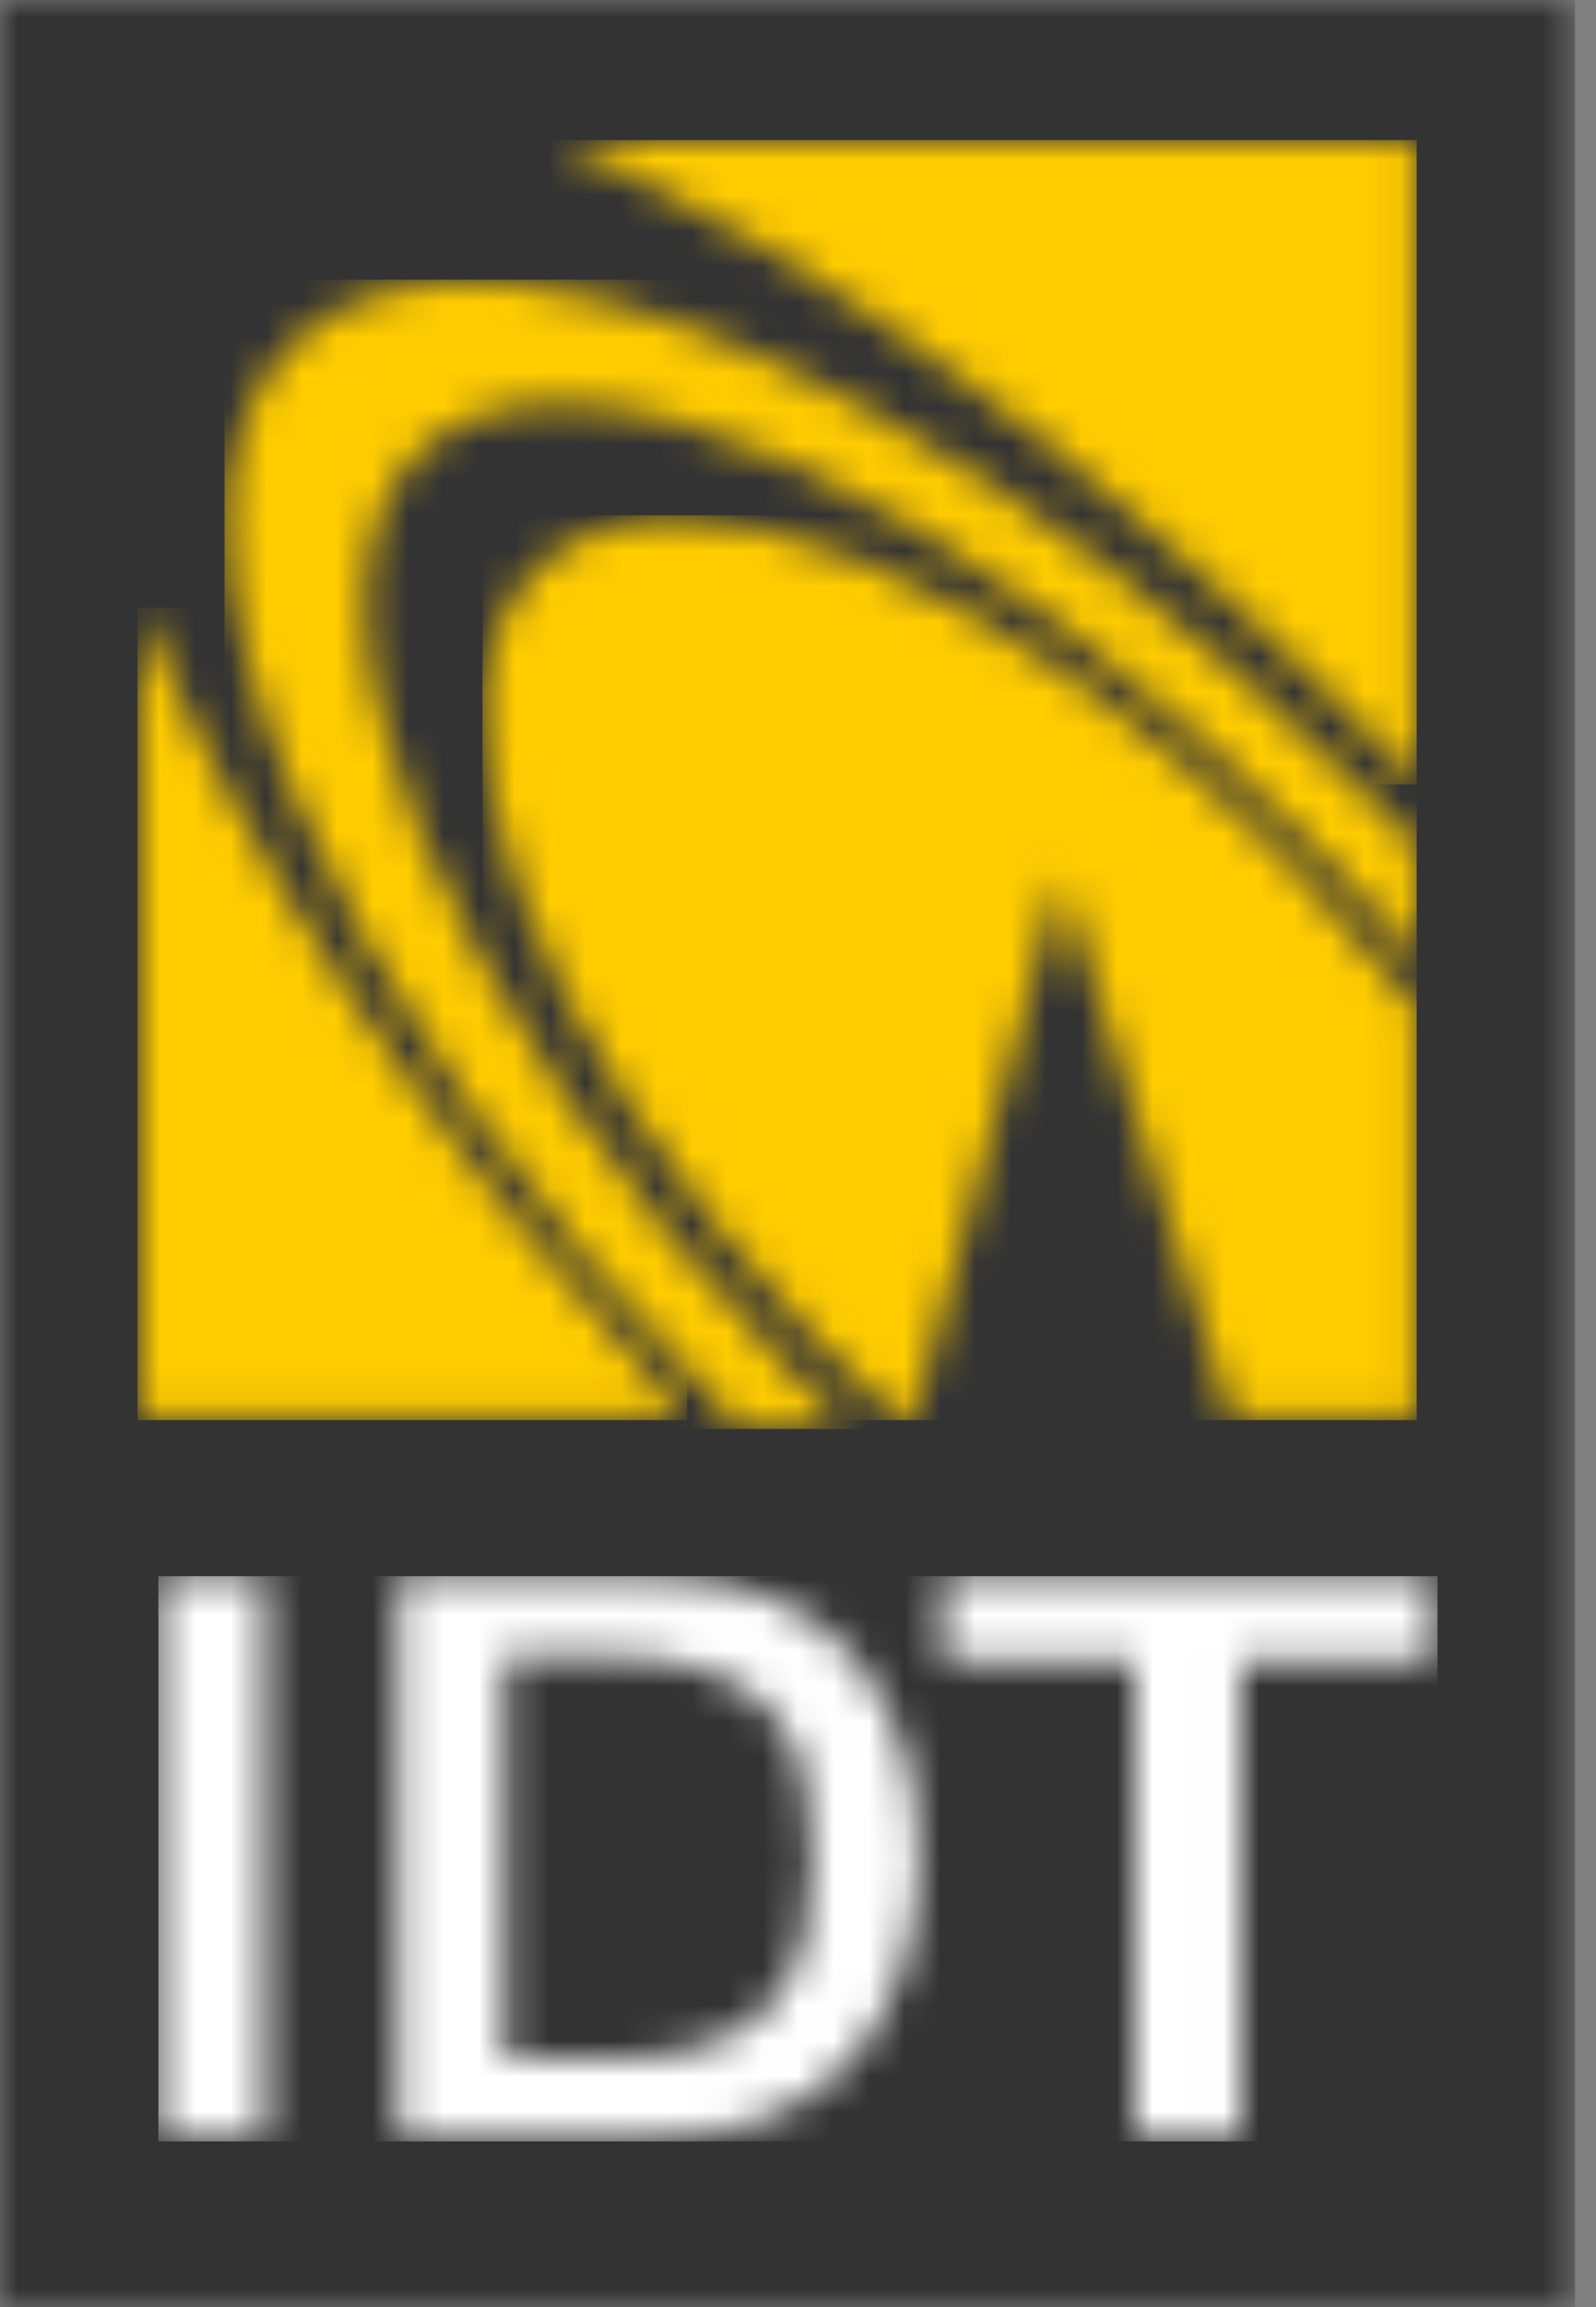
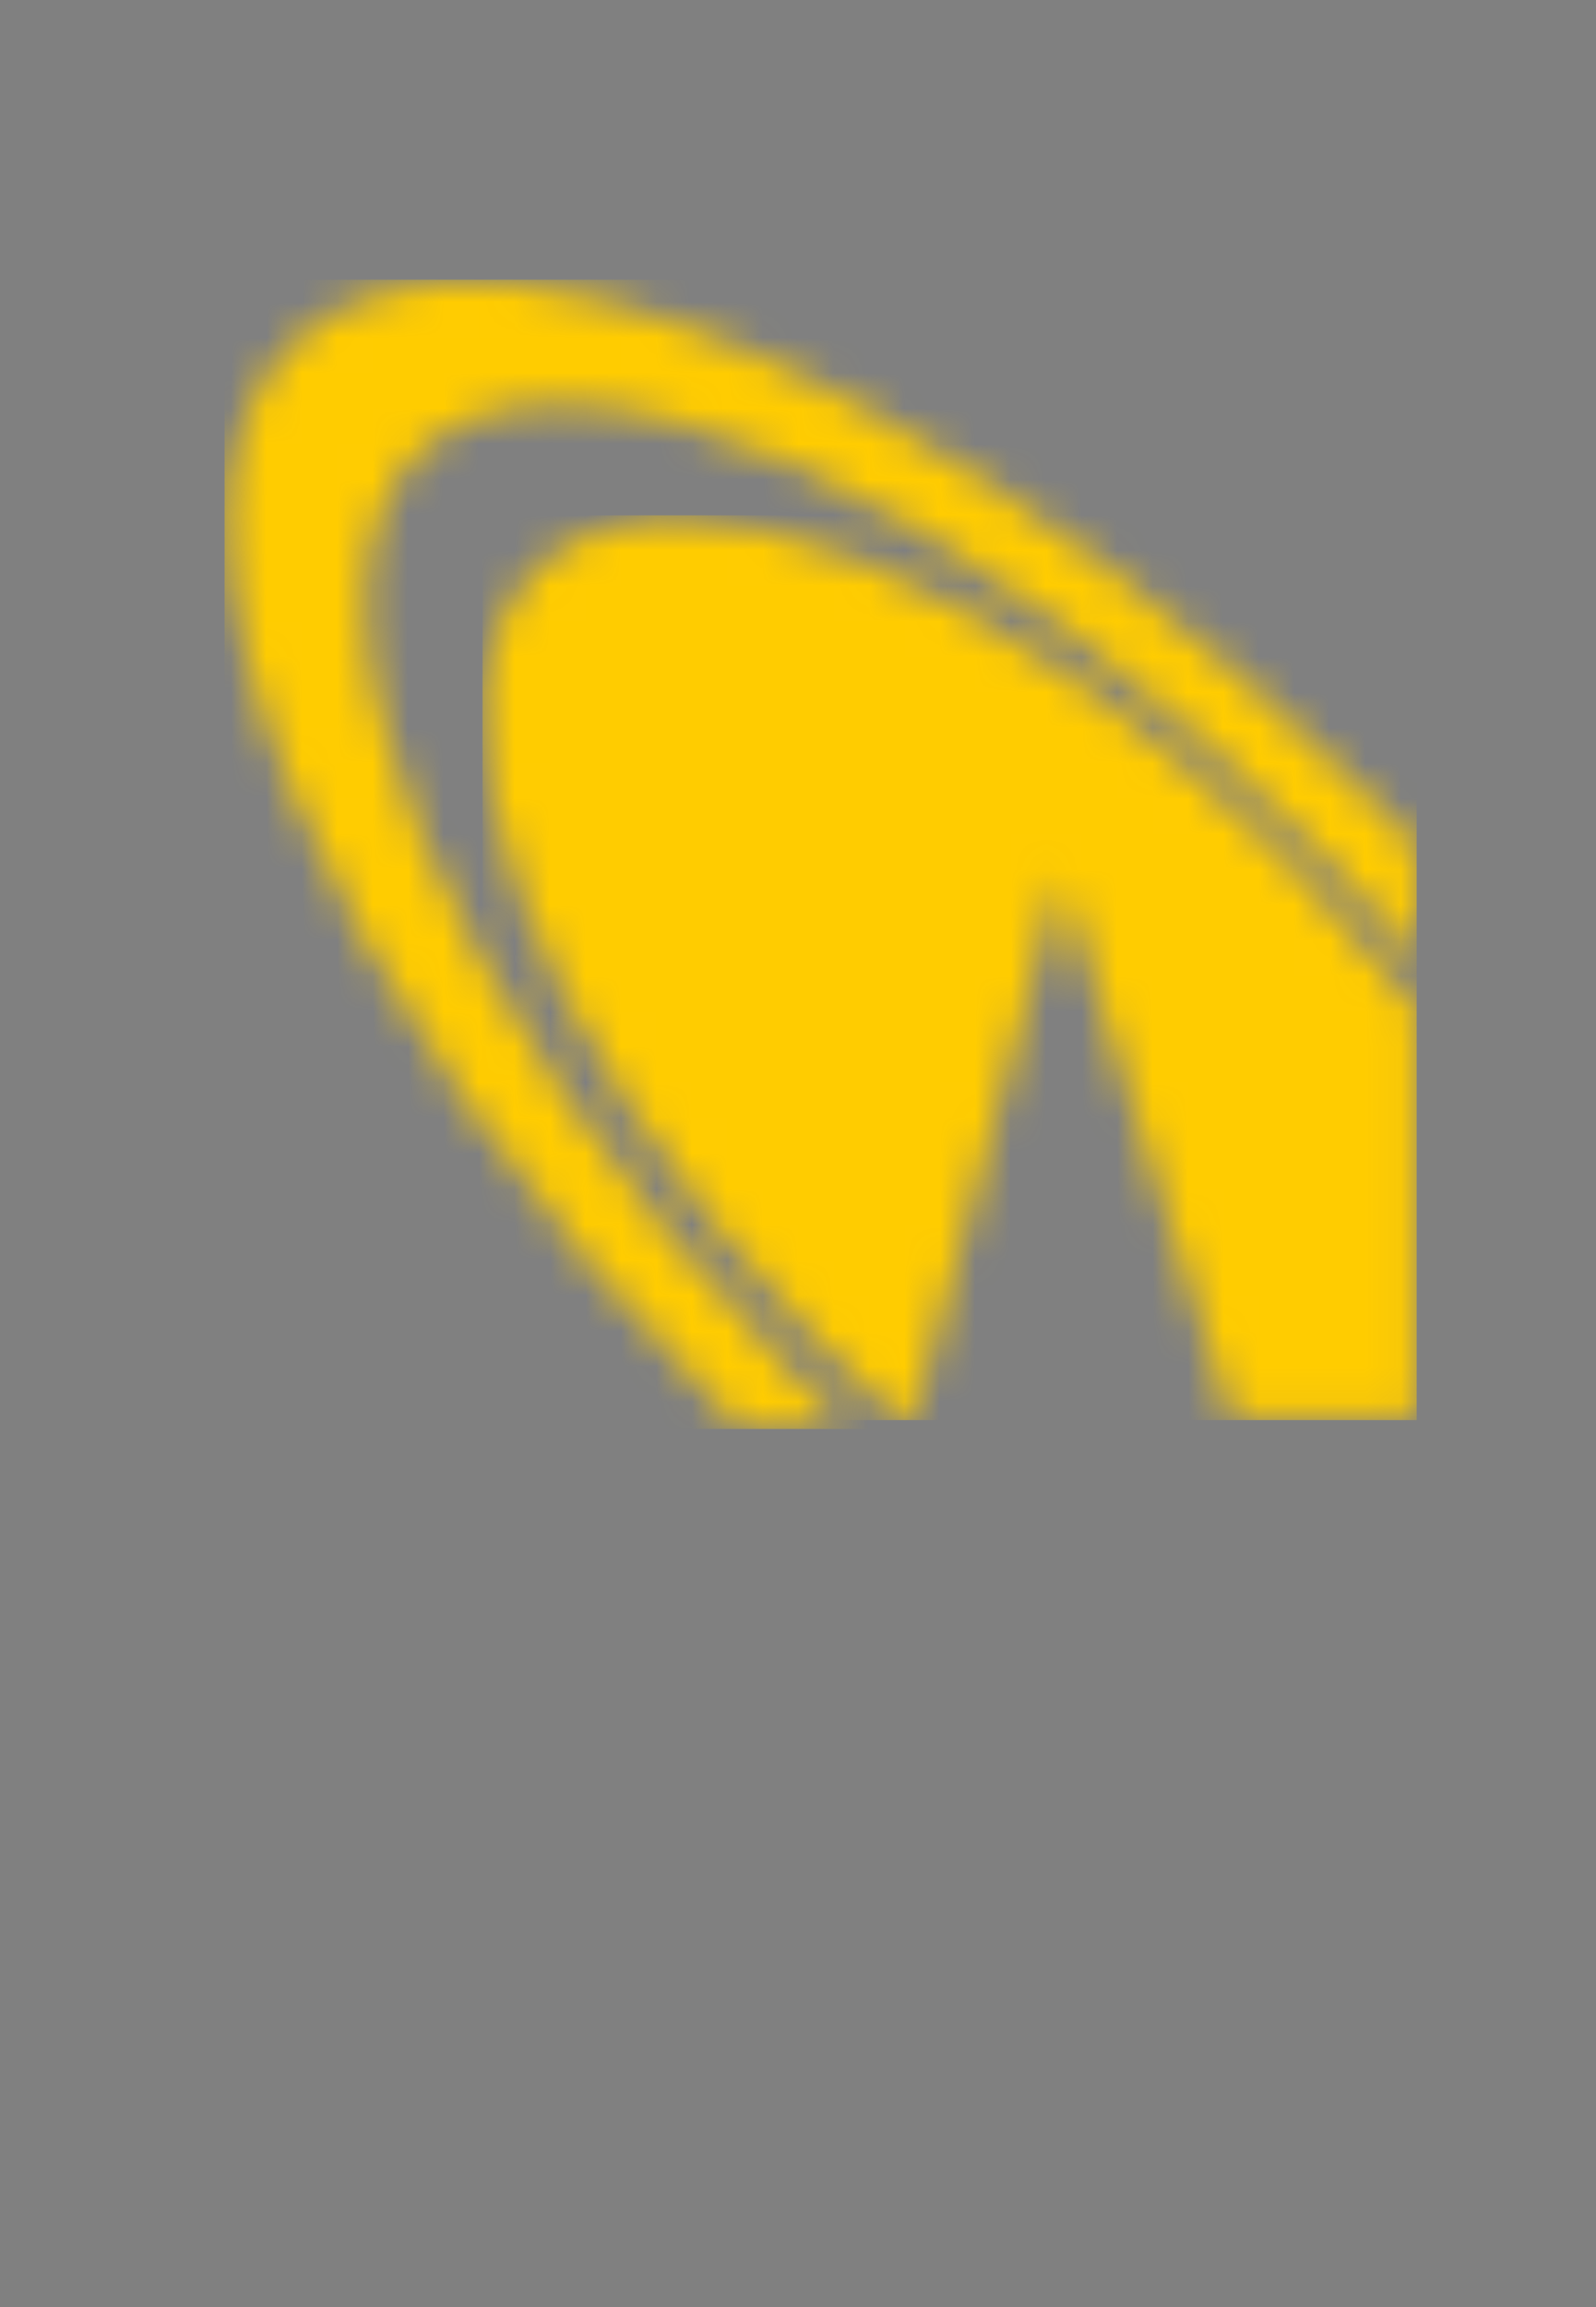
<svg xmlns="http://www.w3.org/2000/svg" width="45" height="65" viewBox="0 0 45 65" fill="none">
  <rect x="0" y="0" width="45" height="65" fill="#808080" stroke="none" />
  <g id="logo_idt 1" clip-path="url(#clip0_111_1780)">
    <g id="Page-1">
      <g id="IDT-logo">
        <g id="Group-3">
          <g id="Mask group">
            <mask id="mask0_111_1780" style="mask-type:luminance" maskUnits="userSpaceOnUse" x="0" y="0" width="45" height="65">
              <g id="Group">
-                 <path id="Vector" d="M0 0H44.408V65H0V0Z" fill="white" />
-               </g>
+                 </g>
            </mask>
            <g mask="url(#mask0_111_1780)">
              <path id="Fill-1" fill-rule="evenodd" clip-rule="evenodd" d="M0 65H44.408V0H0V65Z" fill="#333333" />
            </g>
          </g>
        </g>
        <g id="Group-6">
          <g id="Mask group_2">
            <mask id="mask1_111_1780" style="mask-type:luminance" maskUnits="userSpaceOnUse" x="3" y="17" width="17" height="23">
              <g id="Group_2">
-                 <path id="Vector_2" d="M3.97 17.118C6.667 23.858 12.038 32.038 19.351 39.943H3.97V17.118Z" fill="white" />
-               </g>
+                 </g>
            </mask>
            <g mask="url(#mask1_111_1780)">
-               <path id="Fill-4" fill-rule="evenodd" clip-rule="evenodd" d="M3.877 40.011H19.373V17.118H3.877V40.011Z" fill="#FFCC00" />
-             </g>
+               </g>
          </g>
        </g>
        <g id="Group-9">
          <g id="Mask group_3">
            <mask id="mask2_111_1780" style="mask-type:luminance" maskUnits="userSpaceOnUse" x="15" y="3" width="25" height="20">
              <g id="Group_3">
-                 <path id="Vector_3" d="M39.943 3.969V22.08C39.92 22.057 39.898 22.035 39.875 22.012C31.572 13.298 22.721 6.882 15.63 3.969H39.943Z" fill="white" />
-               </g>
+                 </g>
            </mask>
            <g mask="url(#mask2_111_1780)">
              <path id="Fill-7" fill-rule="evenodd" clip-rule="evenodd" d="M15.516 22.103H39.944V3.947H15.516V22.103Z" fill="#FFCC00" />
            </g>
          </g>
        </g>
        <g id="Group-12">
          <g id="Mask group_4">
            <mask id="mask3_111_1780" style="mask-type:luminance" maskUnits="userSpaceOnUse" x="6" y="7" width="34" height="34">
              <g id="Group_4">
                <path id="Vector_4" d="M24.179 11.383C28.831 13.893 33.877 17.692 38.64 22.491C39.097 22.926 39.532 23.36 39.943 23.818V27.019C39.12 26.059 38.274 25.121 37.359 24.184C27.39 13.848 15.957 8.748 11.819 12.75C7.657 16.752 12.368 28.369 22.337 38.682C22.84 39.185 23.343 39.688 23.846 40.191H20.805C8.938 28.231 3.313 14.579 8.229 9.686C11.172 6.757 17.238 7.638 24.179 11.383Z" fill="white" />
              </g>
            </mask>
            <g mask="url(#mask3_111_1780)">
              <path id="Fill-10" fill-rule="evenodd" clip-rule="evenodd" d="M6.332 40.26H39.944V7.879H6.332V40.26Z" fill="#FFCC00" />
            </g>
          </g>
        </g>
        <g id="Group-15">
          <g id="Mask group_5">
            <mask id="mask4_111_1780" style="mask-type:luminance" maskUnits="userSpaceOnUse" x="13" y="14" width="27" height="26">
              <g id="Group_5">
                <path id="Vector_5" d="M36.674 24.615C37.863 25.849 38.961 27.105 39.944 28.384V39.943H34.708L29.907 24.684L25.768 39.943H25.265C24.511 39.257 23.756 38.526 23.025 37.773C14.908 29.366 11.387 19.636 15.16 16.003C18.932 12.371 28.558 16.232 36.674 24.615Z" fill="white" />
              </g>
            </mask>
            <g mask="url(#mask4_111_1780)">
              <path id="Fill-13" fill-rule="evenodd" clip-rule="evenodd" d="M13.605 40.011H39.944V14.519H13.605V40.011Z" fill="#FFCC00" />
            </g>
          </g>
        </g>
        <g id="Group-18">
          <g id="Mask group_6">
            <mask id="mask5_111_1780" style="mask-type:luminance" maskUnits="userSpaceOnUse" x="4" y="44" width="37" height="17">
              <g id="Group_6">
-                 <path id="Vector_6" d="M7.472 44.408V60.286H4.466V44.408H7.472ZM40.44 44.408V46.813H34.998V60.286H31.993V46.813H26.574V44.408H40.44ZM18.332 44.408C19.652 44.408 20.791 44.612 21.747 45.021C22.703 45.429 23.5 45.996 24.092 46.722C24.684 47.448 25.162 48.287 25.458 49.24C25.754 50.192 25.914 51.236 25.914 52.325C25.914 53.413 25.754 54.457 25.458 55.409C25.162 56.362 24.707 57.224 24.092 57.927C23.477 58.653 22.703 59.22 21.747 59.628C20.791 60.037 19.652 60.241 18.332 60.241H11.228V44.408H18.332ZM17.194 46.677H14.234V58.018H17.194C18.355 58.018 19.311 57.882 20.062 57.587C20.814 57.292 21.383 56.907 21.816 56.385C22.248 55.863 22.521 55.273 22.681 54.593C22.84 53.912 22.908 53.164 22.908 52.347C22.908 51.531 22.84 50.805 22.681 50.102C22.521 49.398 22.248 48.809 21.816 48.31C21.383 47.811 20.814 47.402 20.062 47.108C19.311 46.813 18.355 46.677 17.194 46.677Z" fill="white" />
-               </g>
+                 </g>
            </mask>
            <g mask="url(#mask5_111_1780)">
              <path id="Fill-16" fill-rule="evenodd" clip-rule="evenodd" d="M4.466 60.332H40.531V44.408H4.466V60.332Z" fill="white" />
            </g>
          </g>
        </g>
      </g>
    </g>
  </g>
  <defs>
    <clipPath id="clip0_111_1780">
      <rect width="44.778" height="65" fill="white" />
    </clipPath>
  </defs>
</svg>